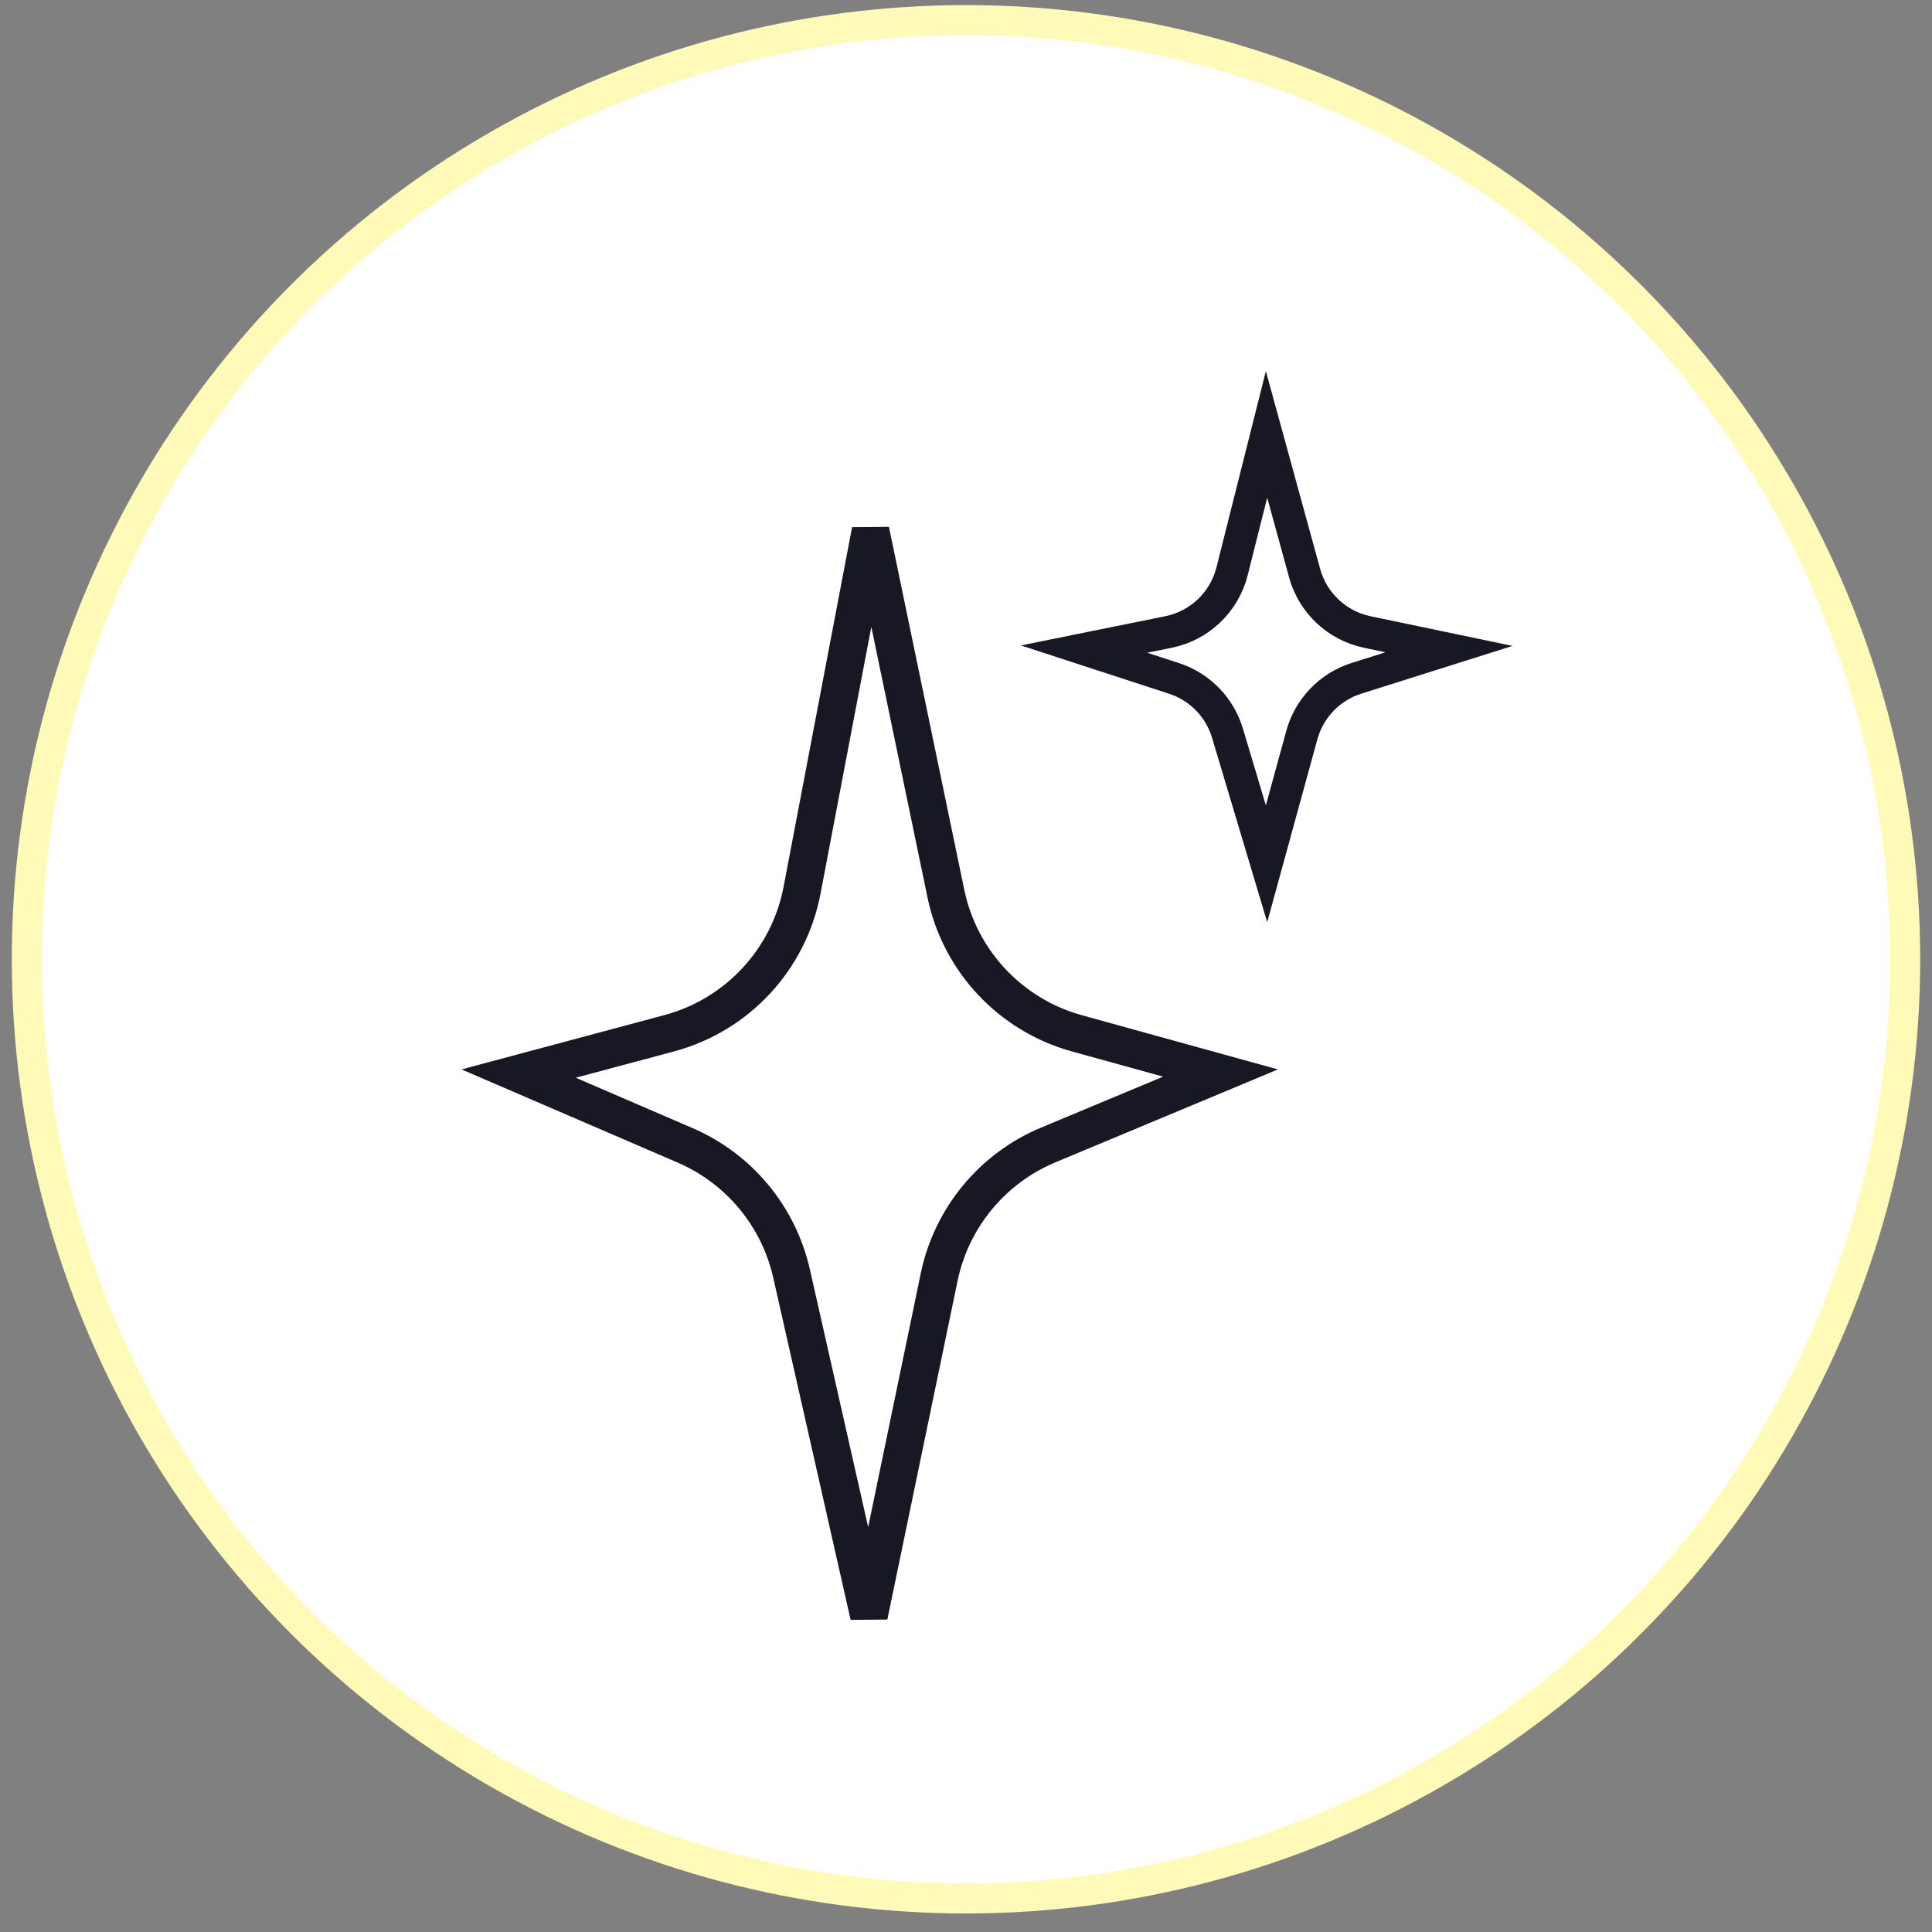
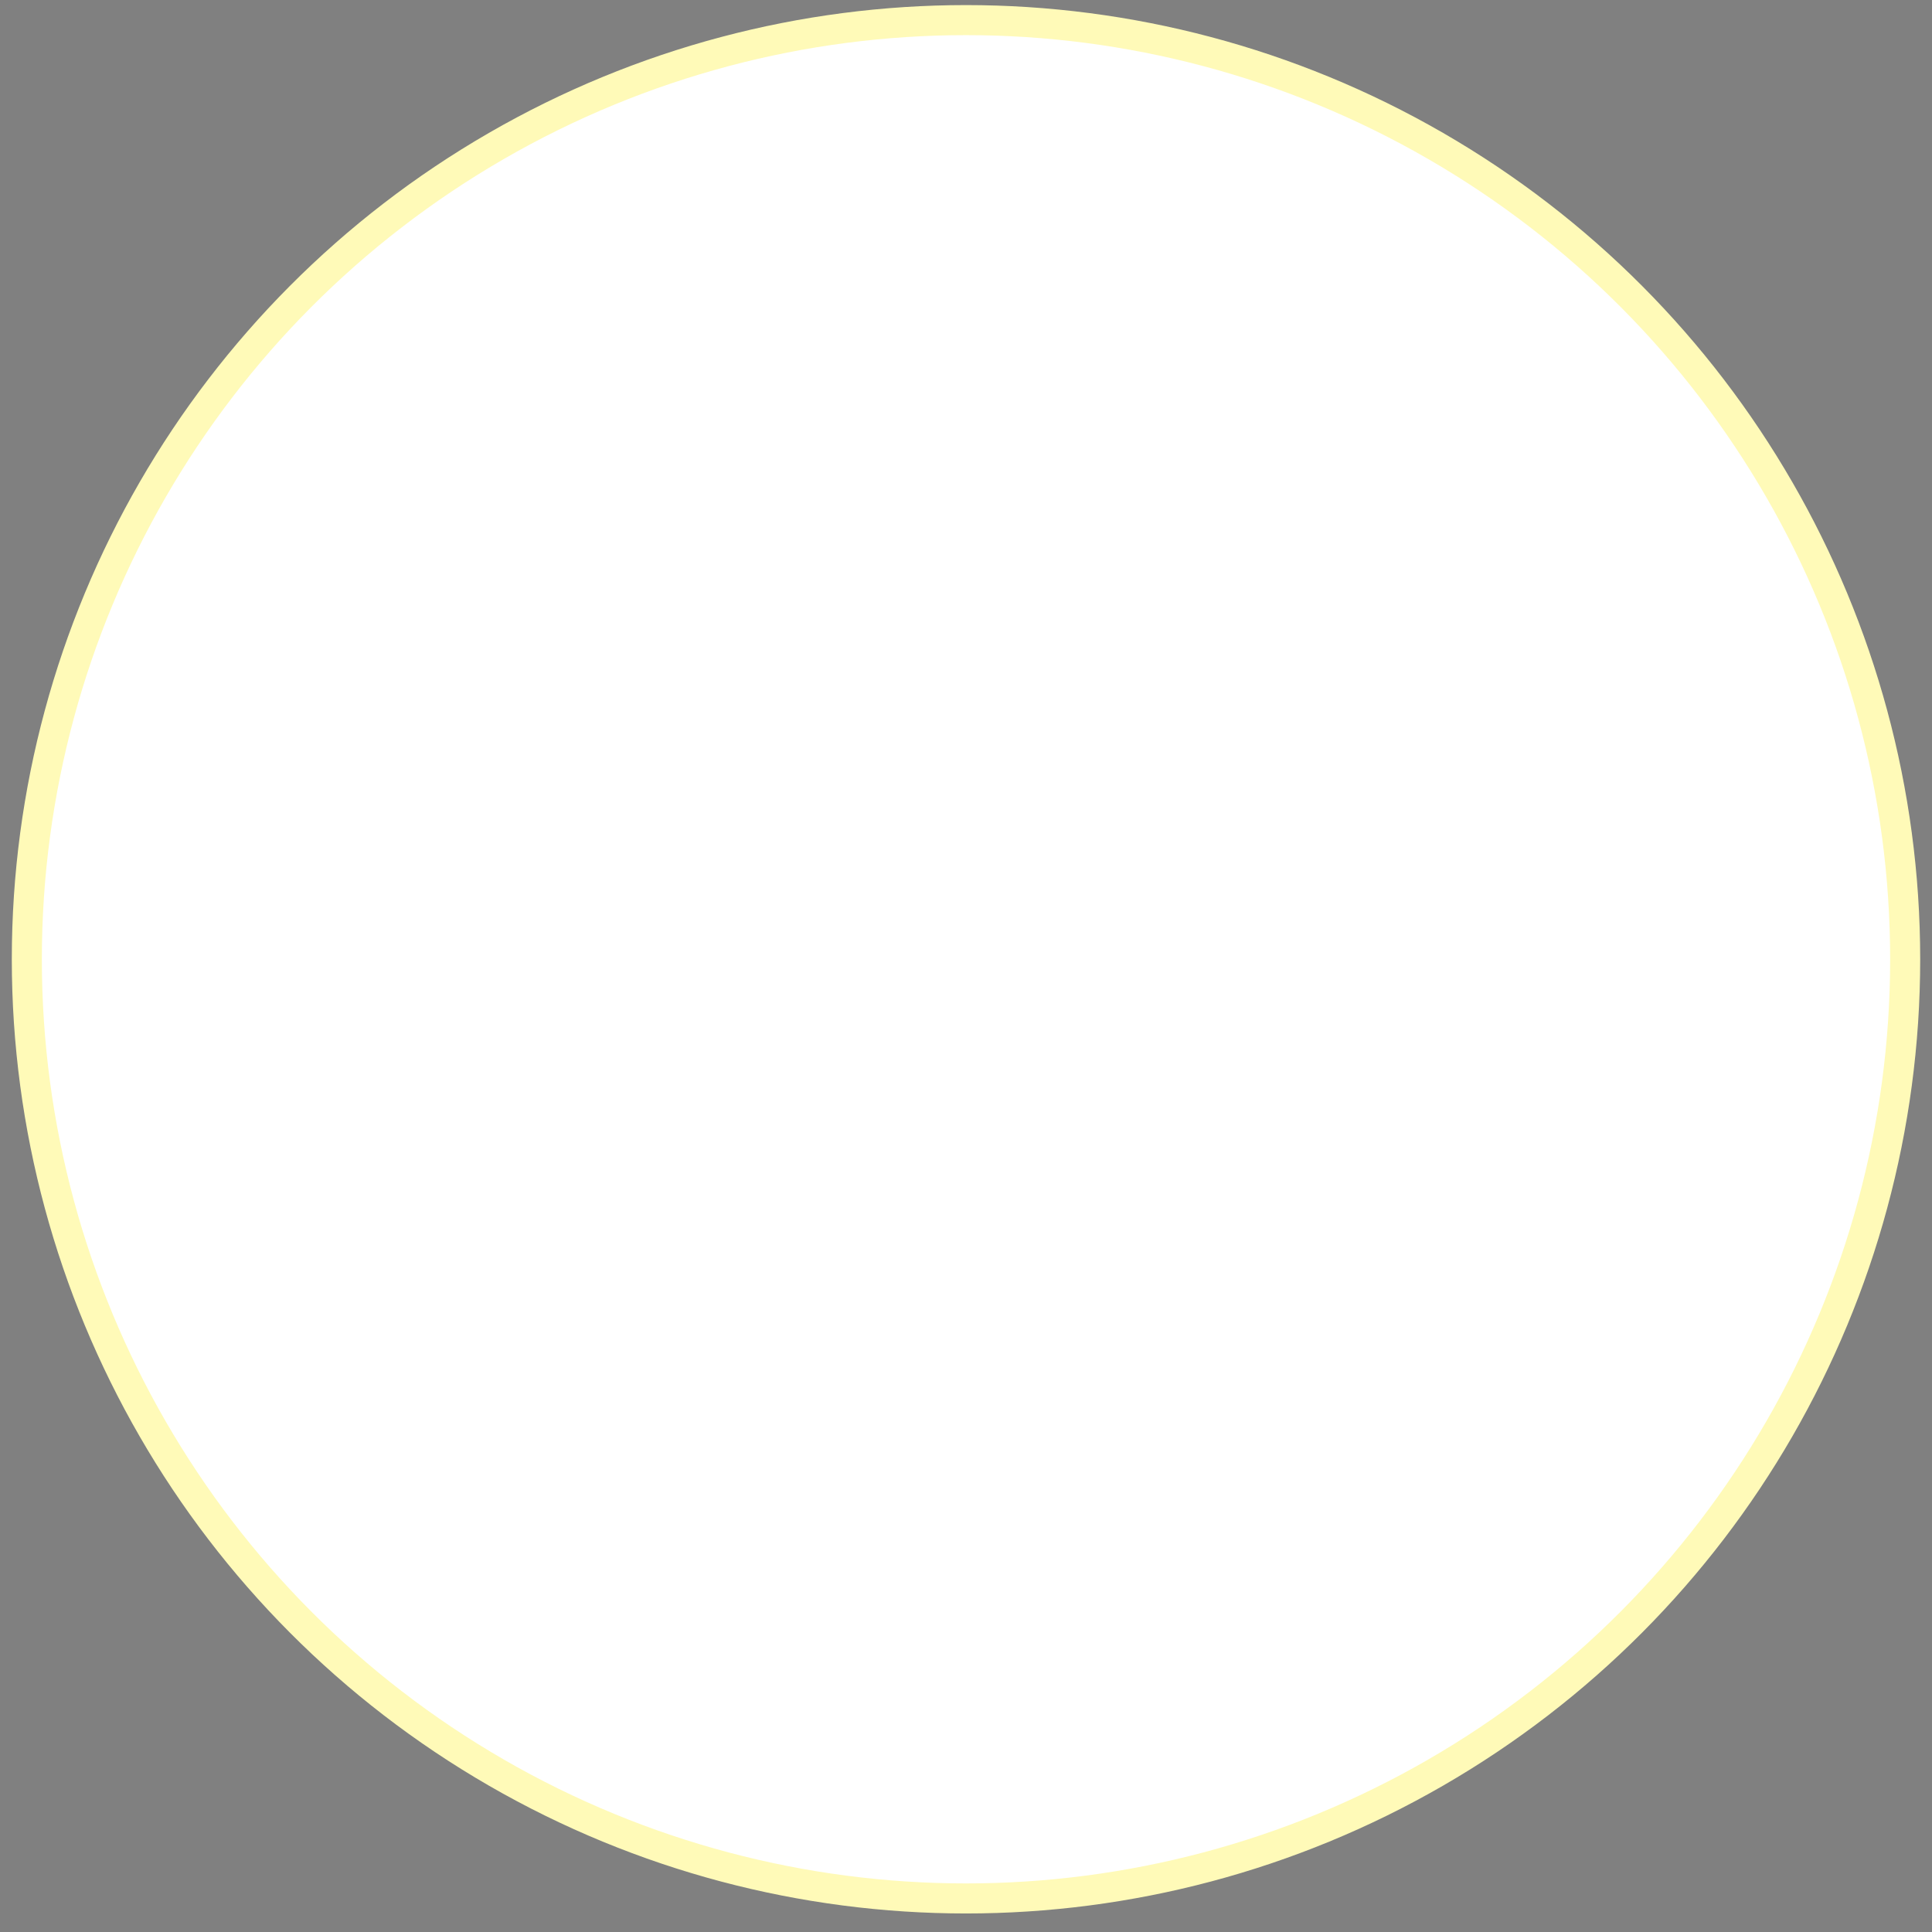
<svg xmlns="http://www.w3.org/2000/svg" fill="none" viewBox="0 0 90 90" height="90" width="90">
  <rect x="0" y="0" width="90" height="90" fill="#808080" stroke="none" />
  <circle stroke-width="1.4" stroke="#FFFAB8" fill="white" r="43.75" cy="44.687" cx="45" />
-   <path stroke-width="1.75" stroke="#181824" d="M37.363 41.47L40.553 24.72L44.063 41.628C44.715 44.768 47.069 47.28 50.16 48.135L56.857 49.986L48.831 53.337C46.225 54.425 44.324 56.729 43.75 59.494L40.479 75.267L36.873 59.324C36.27 56.656 34.428 54.438 31.916 53.355L24.16 50.011L31.171 48.134C34.343 47.285 36.748 44.696 37.363 41.47Z" />
-   <path stroke-width="1.5" stroke="#181824" d="M59 20.237L60.774 26.699C61.155 28.088 62.281 29.146 63.691 29.441L67.5 30.237L63.191 31.598C61.947 31.991 60.988 32.987 60.644 34.244L59 40.237L57.181 34.155C56.821 32.948 55.891 31.995 54.693 31.604L50.5 30.237L54.432 29.441C55.881 29.148 57.033 28.049 57.394 26.615L59 20.237Z" />
</svg>